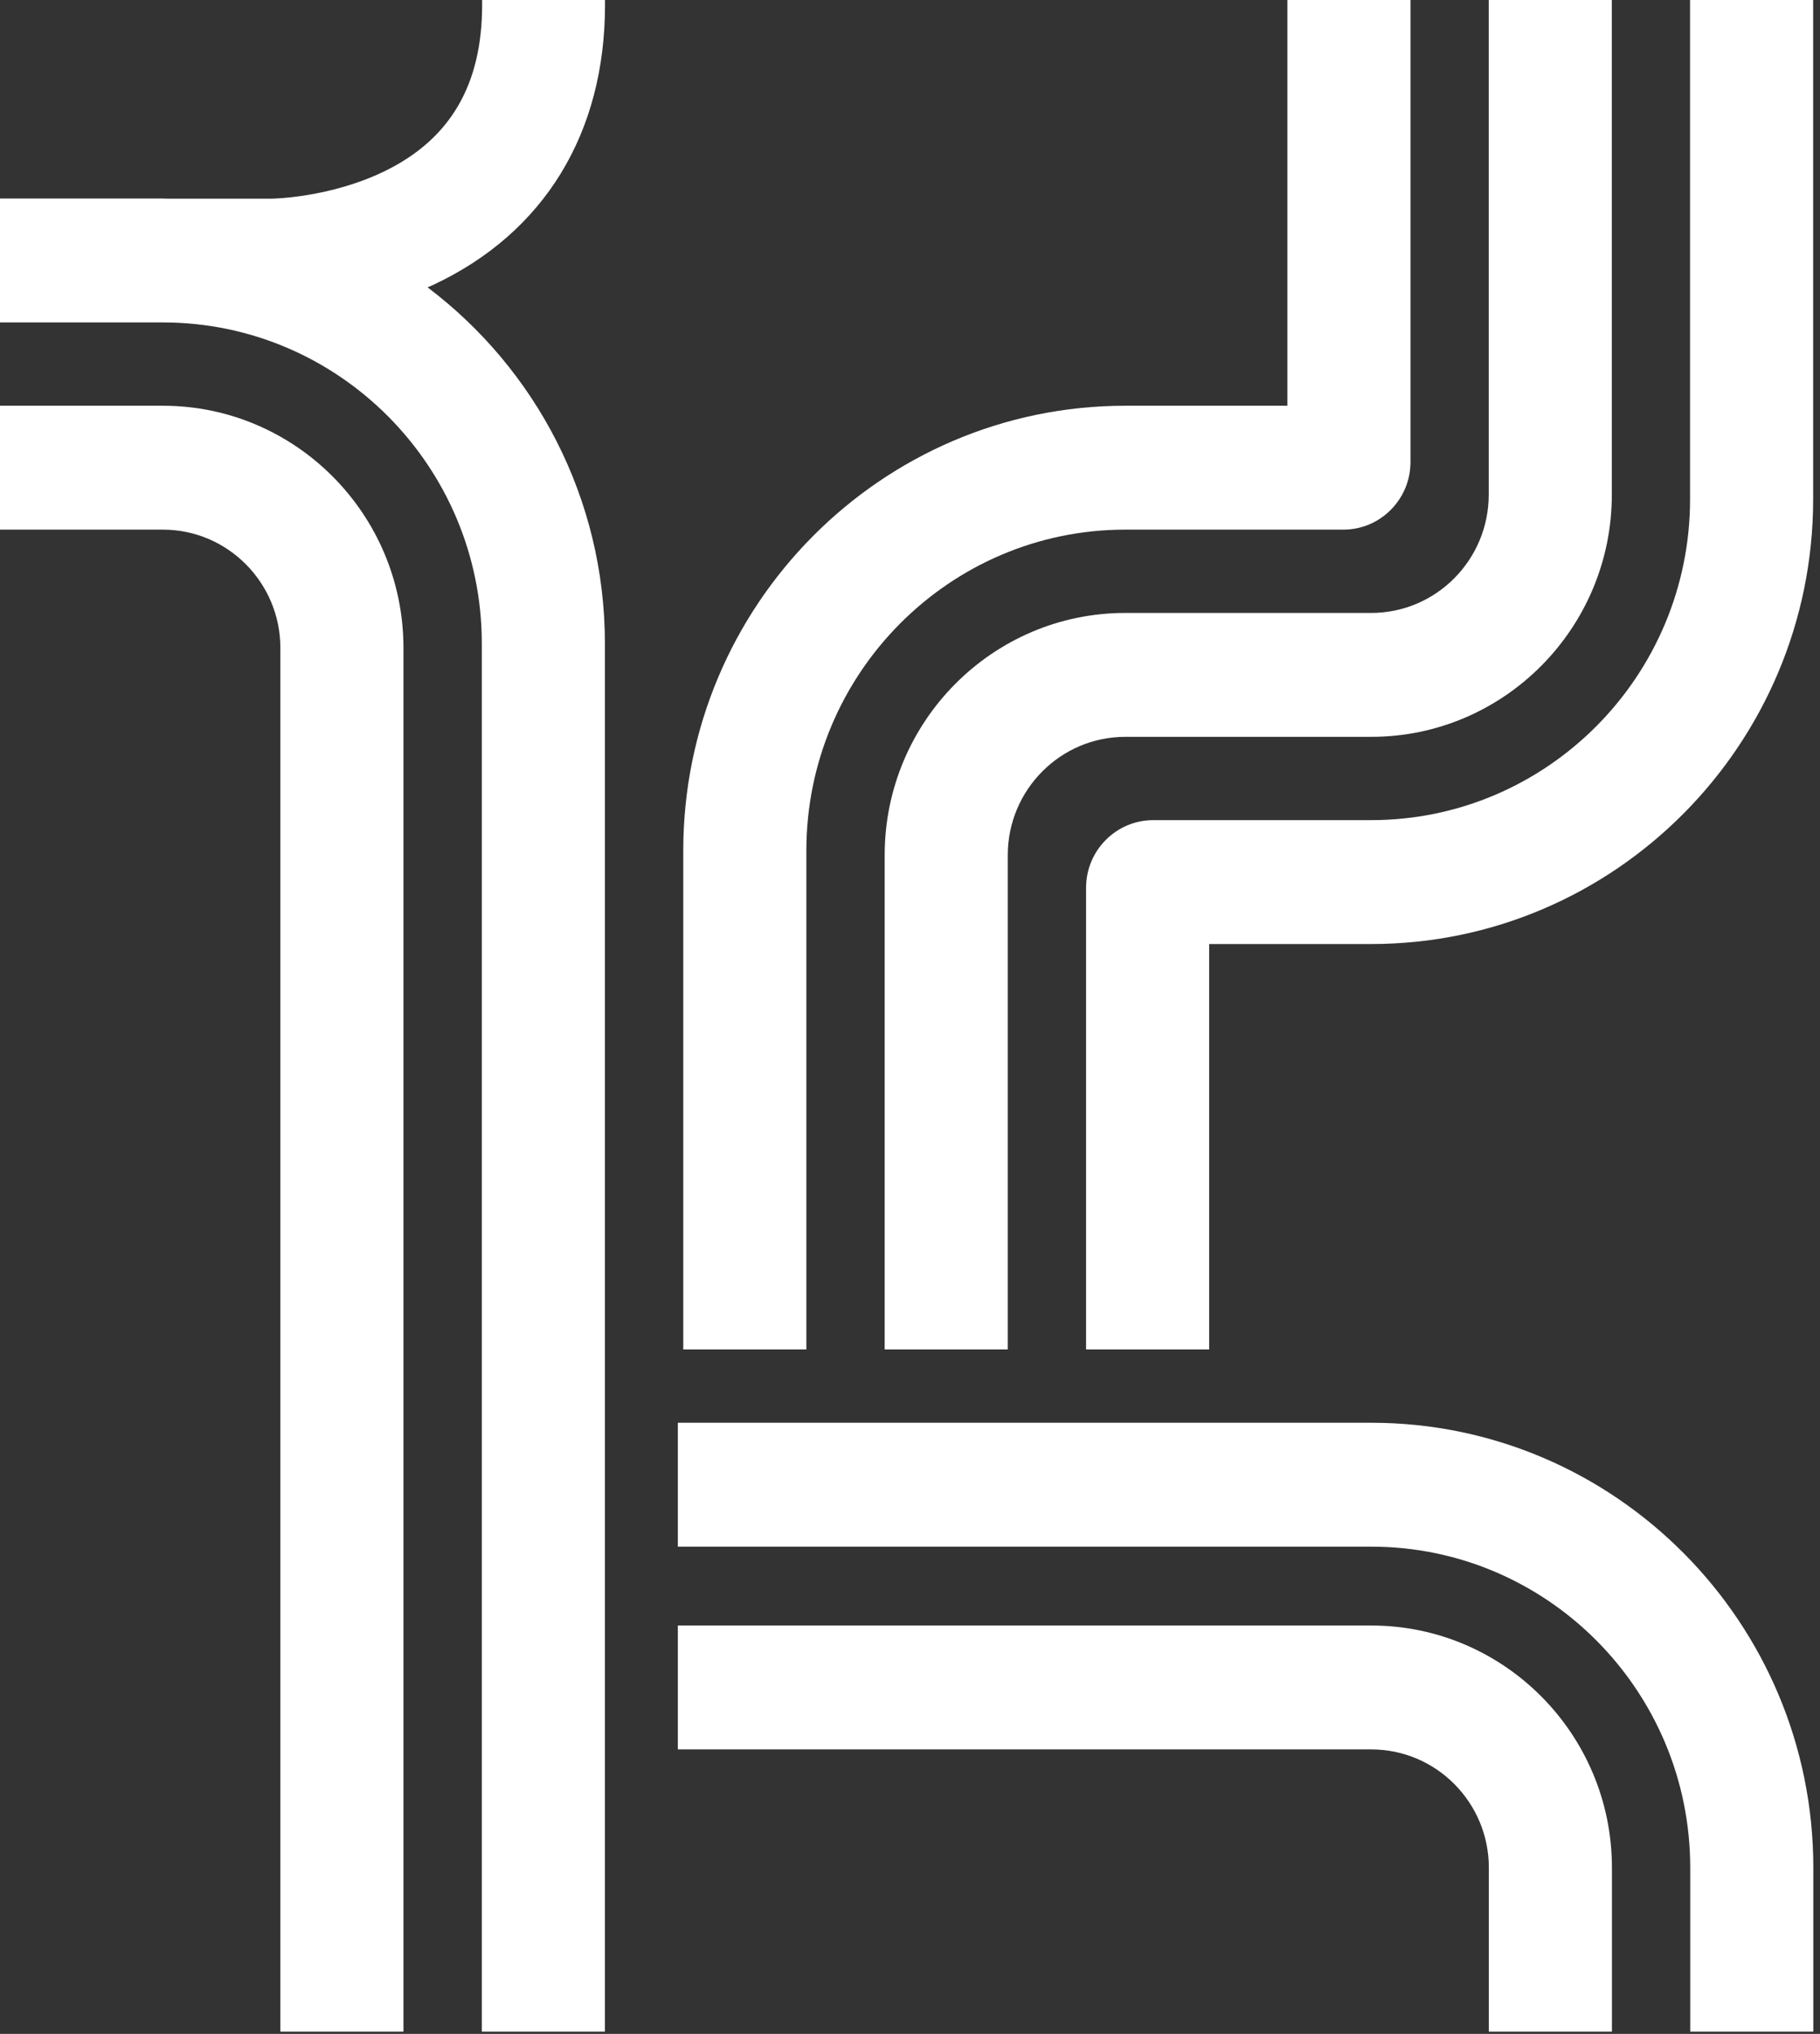
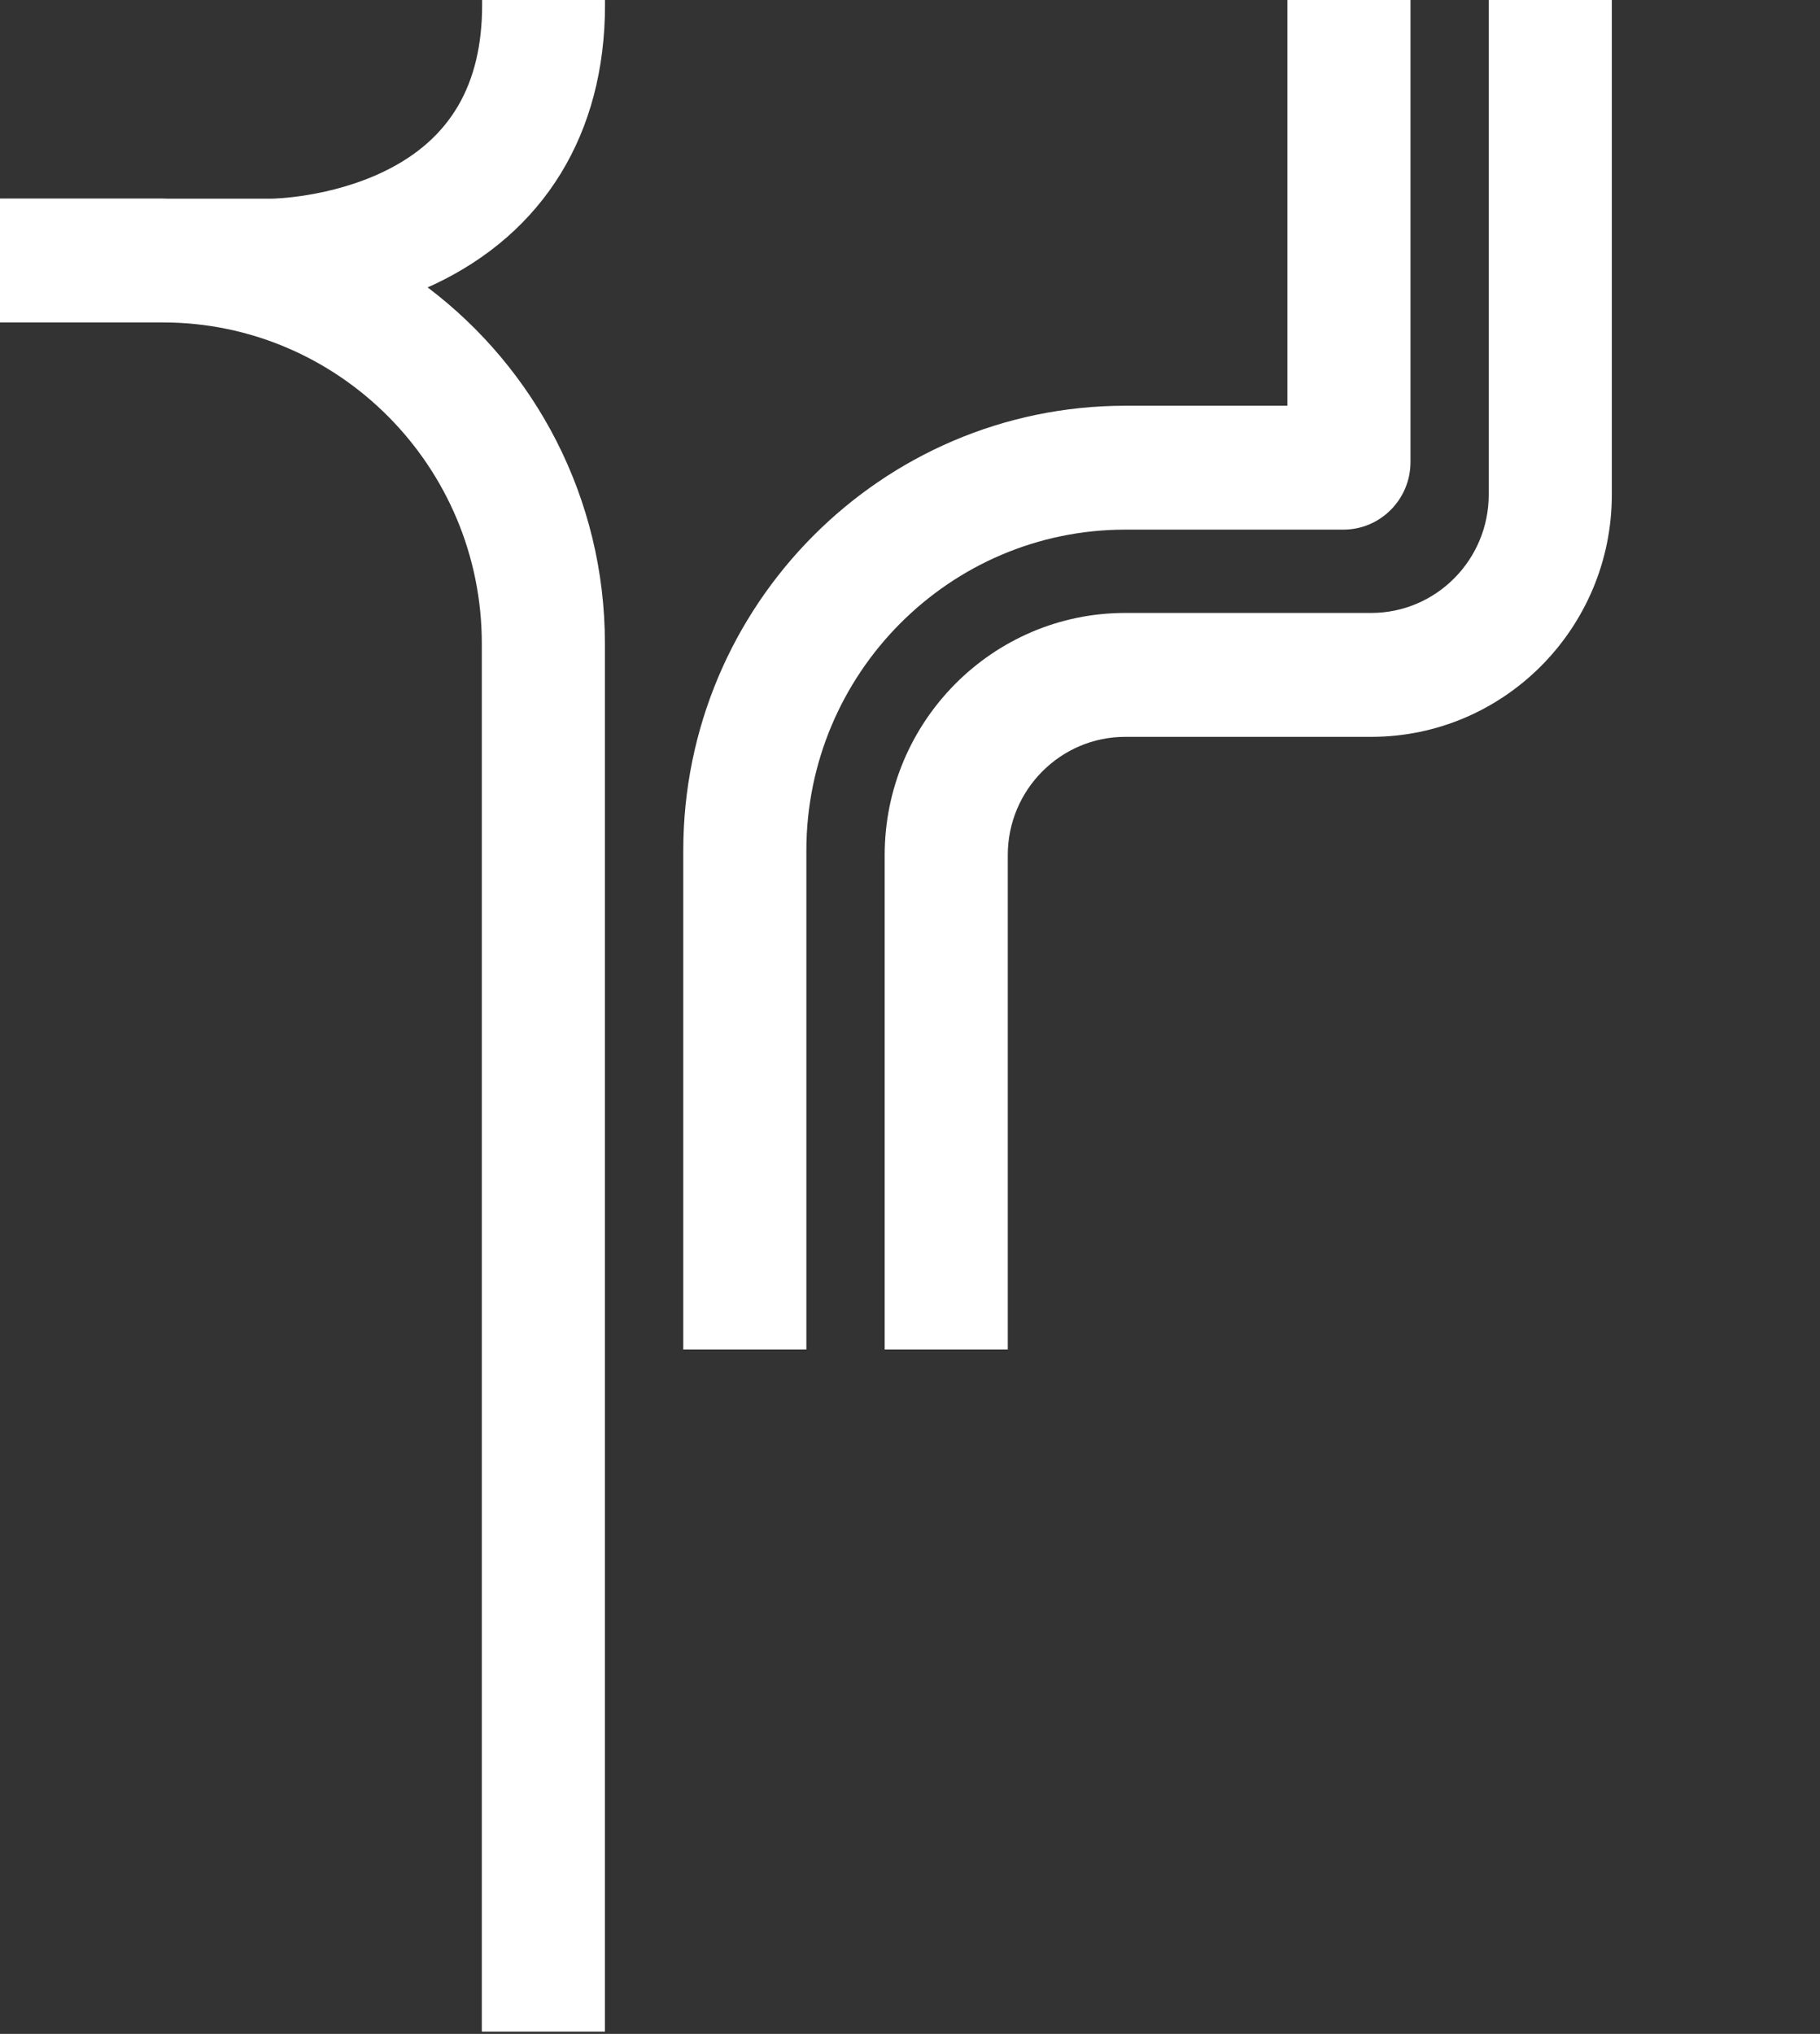
<svg xmlns="http://www.w3.org/2000/svg" width="239" height="267" viewBox="0 0 239 267" fill="none">
  <rect x="0" y="0" width="239" height="267" fill="#333333" stroke="none" />
-   <path d="M21.387 53.263H0V69.527H21.387C29.895 69.527 36.817 76.492 36.817 85.053V266.698H52.982V85.053C52.982 67.523 38.808 53.263 21.387 53.263Z" fill="white" />
-   <path d="M180.077 186.771H89.013V203.036H180.077C203.17 203.036 221.958 221.94 221.958 245.176V266.696H238.123V245.176C238.123 212.971 212.083 186.771 180.077 186.771Z" fill="white" />
-   <path d="M180.082 213.388H89.013V229.653H180.082C188.59 229.653 195.513 236.617 195.513 245.178V266.698H211.677V245.178C211.677 227.649 197.504 213.388 180.082 213.388Z" fill="white" />
  <path d="M105.891 111.668C105.891 88.432 124.678 69.527 147.772 69.527H176.406C181.268 69.527 185.224 65.548 185.224 60.656V0H169.059V53.263H147.772C115.766 53.263 89.726 79.463 89.726 111.668V177.145H105.891V111.668Z" fill="white" />
-   <path d="M180.055 107.662H159.51V107.663H151.44C146.577 107.663 142.622 111.643 142.622 116.534V177.145H158.787V123.928H159.51V123.927H180.055C212.062 123.927 238.101 97.726 238.101 65.521V0H221.937V65.521C221.937 88.757 203.149 107.662 180.055 107.662Z" fill="white" />
  <path d="M159.513 80.463H147.77C130.348 80.463 116.175 94.724 116.175 112.253V177.145H132.339V112.253C132.339 103.692 139.262 96.728 147.77 96.728H180.068C197.489 96.728 211.663 82.466 211.663 64.937V0H195.498V64.937C195.498 73.498 188.576 80.463 180.068 80.463H159.513Z" fill="white" />
  <path d="M63.312 0.645C63.312 11.124 59.135 18.259 50.538 22.459C43.357 25.969 35.786 26.077 35.746 26.078H21.965C21.772 26.076 21.582 26.063 21.389 26.063H0.002V26.078H0V42.312H0.002V42.328H21.389C44.482 42.328 63.27 61.232 63.27 84.469V266.697H79.435V84.469C79.435 65.371 70.278 48.387 56.15 37.723C56.428 37.599 56.704 37.485 56.982 37.354C71.47 30.534 79.449 17.497 79.449 0.645V0H63.312V0.645Z" fill="white" />
</svg>